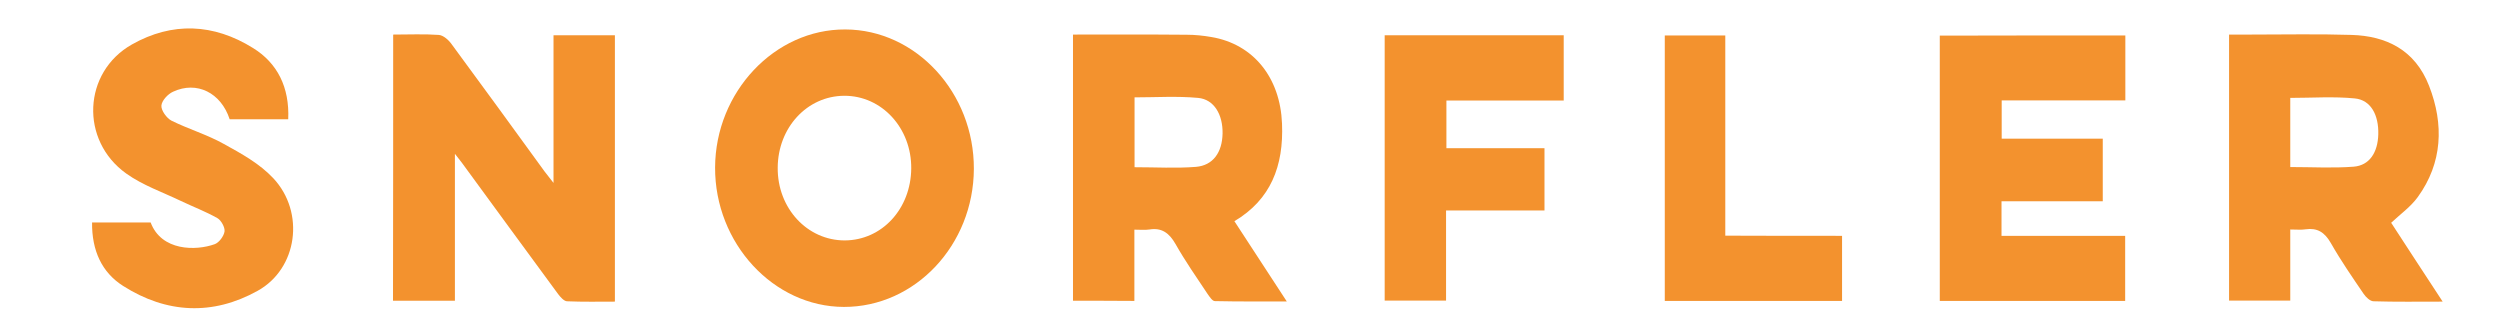
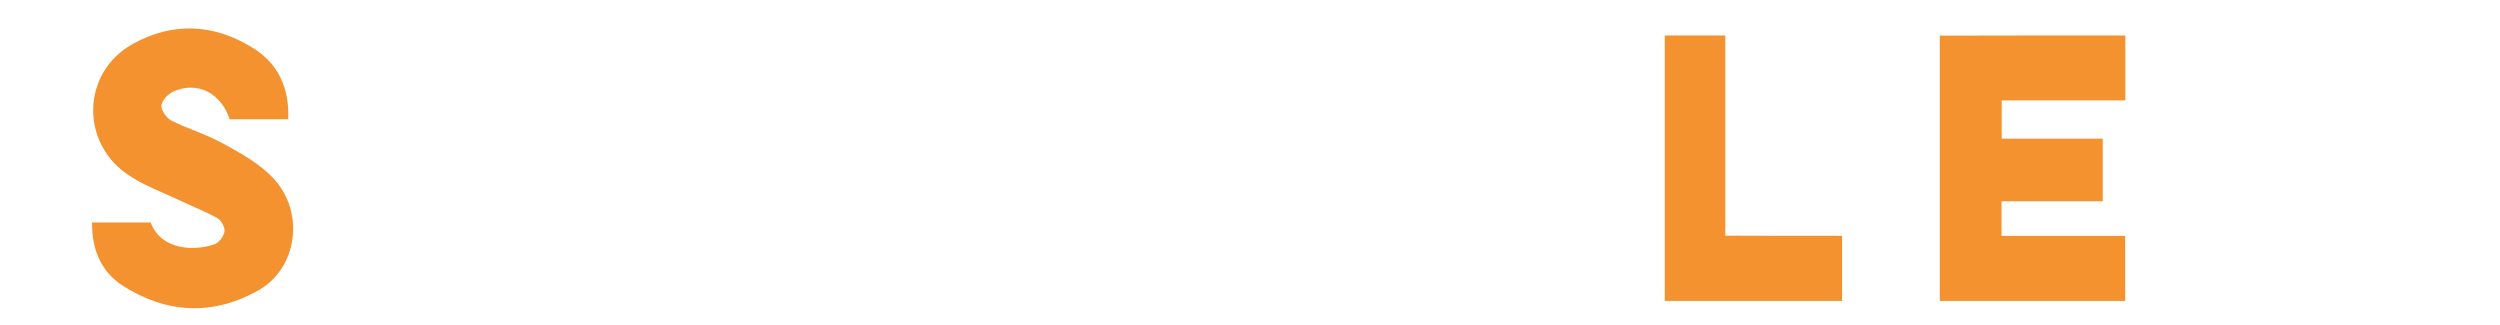
<svg xmlns="http://www.w3.org/2000/svg" id="Capa_1" x="0px" y="0px" viewBox="0 0 1417.3 184.1" style="enable-background:new 0 0 1417.3 184.1;" xml:space="preserve">
  <style type="text/css">	.st0{fill:#F3922E;}</style>
  <g>
-     <path class="st0" d="M222.9,19.6c9,0,17.5-0.4,25.9,0.2c2.5,0.2,5.5,2.8,7.2,5.2c17.7,24,35.3,48.2,52.8,72.3  c1.3,1.7,2.6,3.4,5,6.4c0-28.7,0-56.1,0-83.7c12.1,0,23.2,0,34.8,0c0,50,0,100,0,151c-9,0-18.1,0.2-27.2-0.2  c-1.7-0.1-3.7-2.4-5-4.1c-18.3-24.8-36.4-49.7-54.6-74.5c-1-1.3-2-2.6-3.9-5c0,28.4,0,55.6,0,83.3c-12,0-23.3,0-35.1,0  C222.9,120.6,222.9,70.5,222.9,19.6z" />
-     <path class="st0" d="M608.3,170.5c0-50,0-100.1,0-150.9c21.7,0,43.1-0.1,64.5,0.1c4.7,0,9.4,0.5,14,1.3c23.7,4,39,22.9,40,49.1  c1,24-6.4,43.1-27,55.3c9.8,15,19.3,29.6,29.7,45.5c-14.3,0-27.5,0.1-40.8-0.2c-1.4,0-3-2.5-4.2-4.2c-6.2-9.3-12.6-18.5-18.1-28.2  c-3.6-6.3-7.9-9.3-14.7-8.2c-2.6,0.4-5.3,0.1-8.6,0.1c0,13.7,0,26.8,0,40.4C631.2,170.5,619.9,170.5,608.3,170.5z M643.2,94.8  c12.1,0,23.5,0.7,34.8-0.2c9.7-0.8,14.9-8.2,15.1-18.9c0.2-10.7-4.8-19.4-13.9-20.2c-11.9-1.1-24-0.3-36-0.3  C643.2,68.8,643.2,81.7,643.2,94.8z" />
-     <path class="st0" d="M1298.4,130.1c0,13.8,0,26.8,0,40.3c-11.6,0-22.9,0-34.7,0c0-49.8,0-99.8,0-150.8c4.1,0,8.2,0,12.4,0  c19,0,38.1-0.4,57.1,0.2c19.4,0.6,35.9,8.3,43.9,28.9c8.5,21.8,7.6,43.7-6.4,63c-3.9,5.4-9.5,9.4-15.1,14.6  c9.2,14.1,18.8,28.9,29.2,44.7c-14,0-26.6,0.2-39.3-0.2c-1.9-0.1-4.2-2.3-5.5-4.2c-6.4-9.4-12.9-18.8-18.6-28.8  c-3.6-6.3-7.8-8.7-14.3-7.8C1304.7,130.4,1302,130.1,1298.4,130.1z M1298.4,94.7c12.4,0,24.2,0.7,35.9-0.2c9-0.7,13.7-8,14-18.3  c0.3-11-4.2-19.5-13.3-20.4c-12.1-1.2-24.3-0.3-36.6-0.3C1298.4,68.8,1298.4,81.7,1298.4,94.7z" />
-     <path class="st0" d="M552.1,95.8c-0.2,43.1-33.3,78.3-73.7,78.2c-39.9-0.1-73.2-36.1-73-79.1c0.2-42.8,33.8-78.4,73.8-78.2  C519.3,16.8,552.3,52.6,552.1,95.8z M478.9,136.3c21.1-0.1,37.5-17.9,37.7-40.8c0.2-22.9-16.7-41.3-38-41.2  c-21,0.1-37.6,18-37.7,40.8C440.7,118,457.6,136.3,478.9,136.3z" />
    <path class="st0" d="M1204.9,20.1c0,12.2,0,24.1,0,36.8c-23.2,0-46.4,0-70.1,0c0,7.5,0,14.2,0,21.7c18.9,0,37.8,0,57.3,0  c0,12.1,0,23.4,0,35.5c-19.2,0-38.1,0-57.4,0c0,6.7,0,12.7,0,19.6c23.3,0,46.5,0,70.1,0c0,12.6,0,24.5,0,36.9  c-34.9,0-69.7,0-105.1,0c0-49.9,0-99.9,0-150.4C1134.6,20.1,1169.6,20.1,1204.9,20.1z" />
    <path class="st0" d="M163.4,67.6c-11.4,0-22.3,0-33.2,0c-4.9-15-18.6-21.9-32.1-15.6c-2.9,1.3-6.4,5-6.6,7.9  c-0.2,2.7,3,7.1,5.7,8.5c9.7,4.8,20.2,7.9,29.7,13.2c9.8,5.4,20.2,11.1,28,19.4c18.2,19.4,13.8,51.4-8.9,63.9  c-25.4,14.1-51.5,12.9-76.2-2.8c-12-7.6-17.8-20-17.6-36c11.3,0,22.2,0,33.2,0c6.1,16.3,25.7,16.2,36.4,12.3  c2.4-0.9,5.1-4.5,5.5-7.2c0.3-2.3-1.9-6.3-4-7.5c-6.7-3.8-13.9-6.5-20.8-9.8c-10.4-5-21.5-8.8-30.9-15.5  C45.2,79.6,47,40.9,74.8,25.2c22.8-12.9,46.3-11.9,68.6,2C157.2,35.7,164.2,49.4,163.4,67.6z" />
-     <path class="st0" d="M886.5,57c-22.2,0-44.1,0-66.5,0c0,9.2,0,17.8,0,27c18.5,0,36.8,0,55.6,0c0,11.8,0,23.2,0,35.3  c-18.5,0-36.9,0-55.8,0c0,17.3,0,33.9,0,51.1c-11.7,0-23,0-34.8,0c0-49.8,0-99.9,0-150.4c33.7,0,67.4,0,101.5,0  C886.5,32.3,886.5,44.4,886.5,57z" />
    <path class="st0" d="M1044.3,133.7c0,12.9,0,24.7,0,36.9c-33.6,0-66.9,0-100.5,0c0-50.1,0-100,0-150.5c11.1,0,22.4,0,34.3,0  c0,37.4,0,74.9,0,113.5C1000.4,133.7,1022.2,133.7,1044.3,133.7z" />
  </g>
</svg>